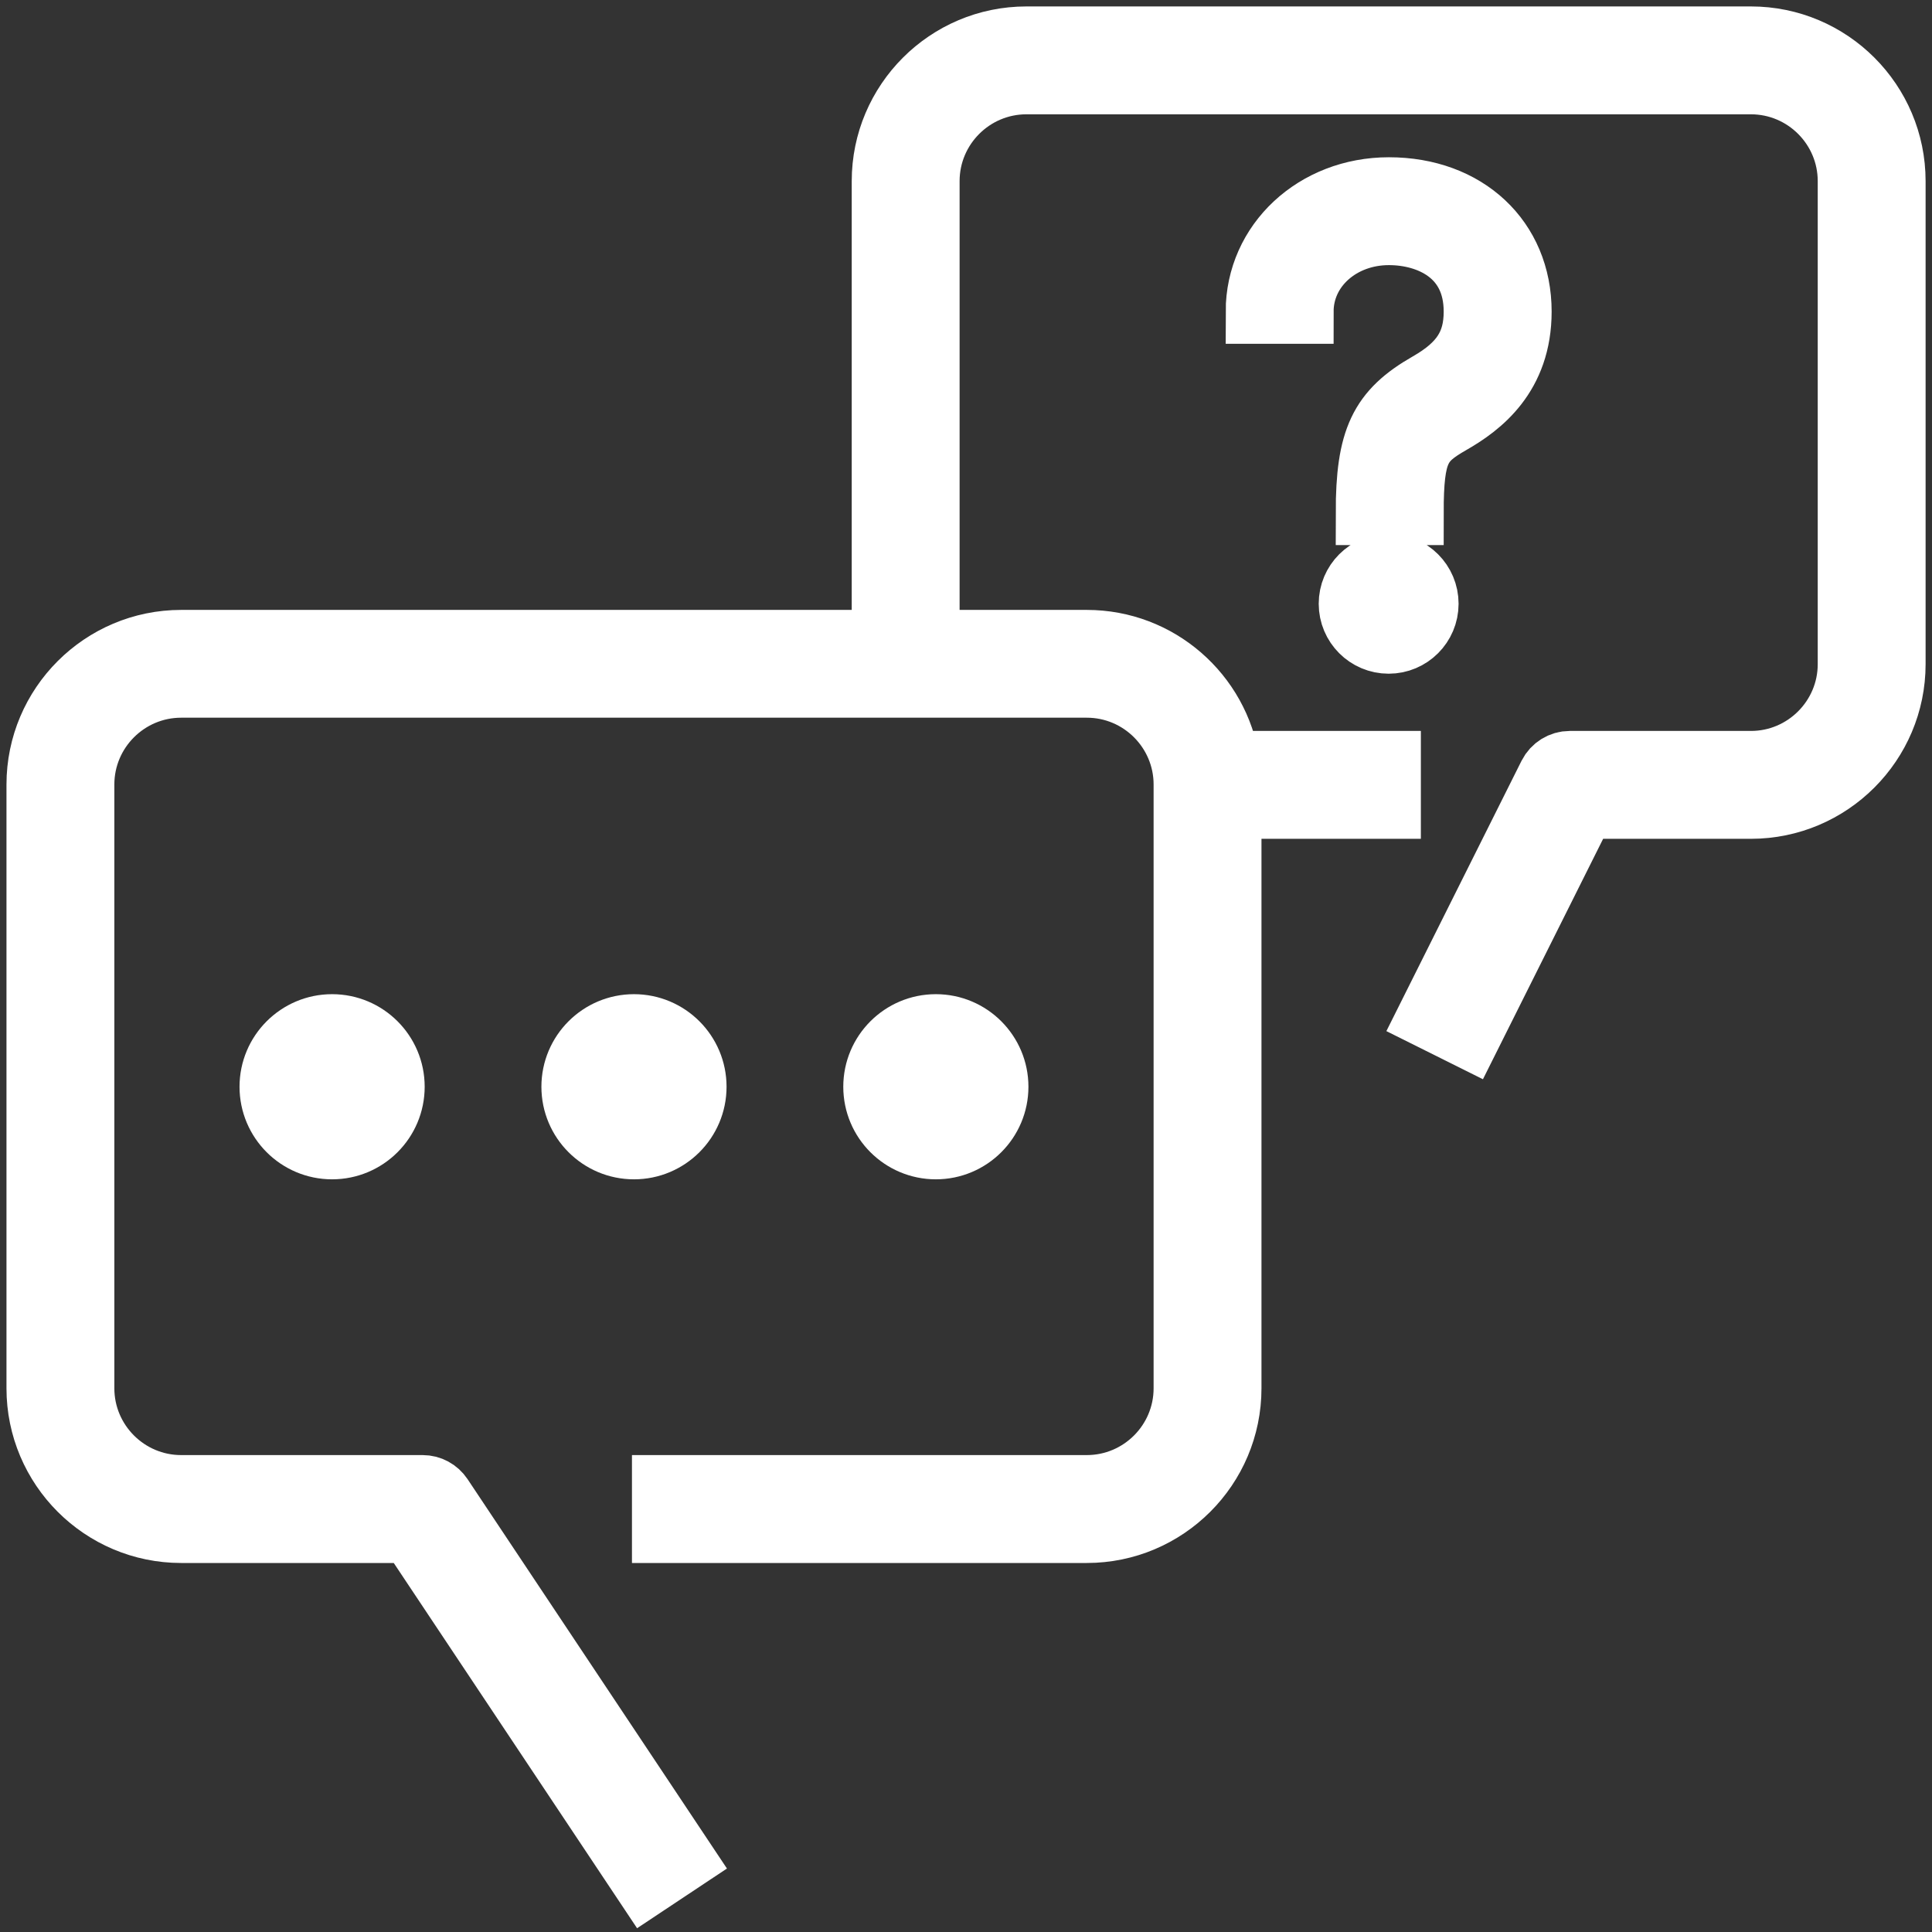
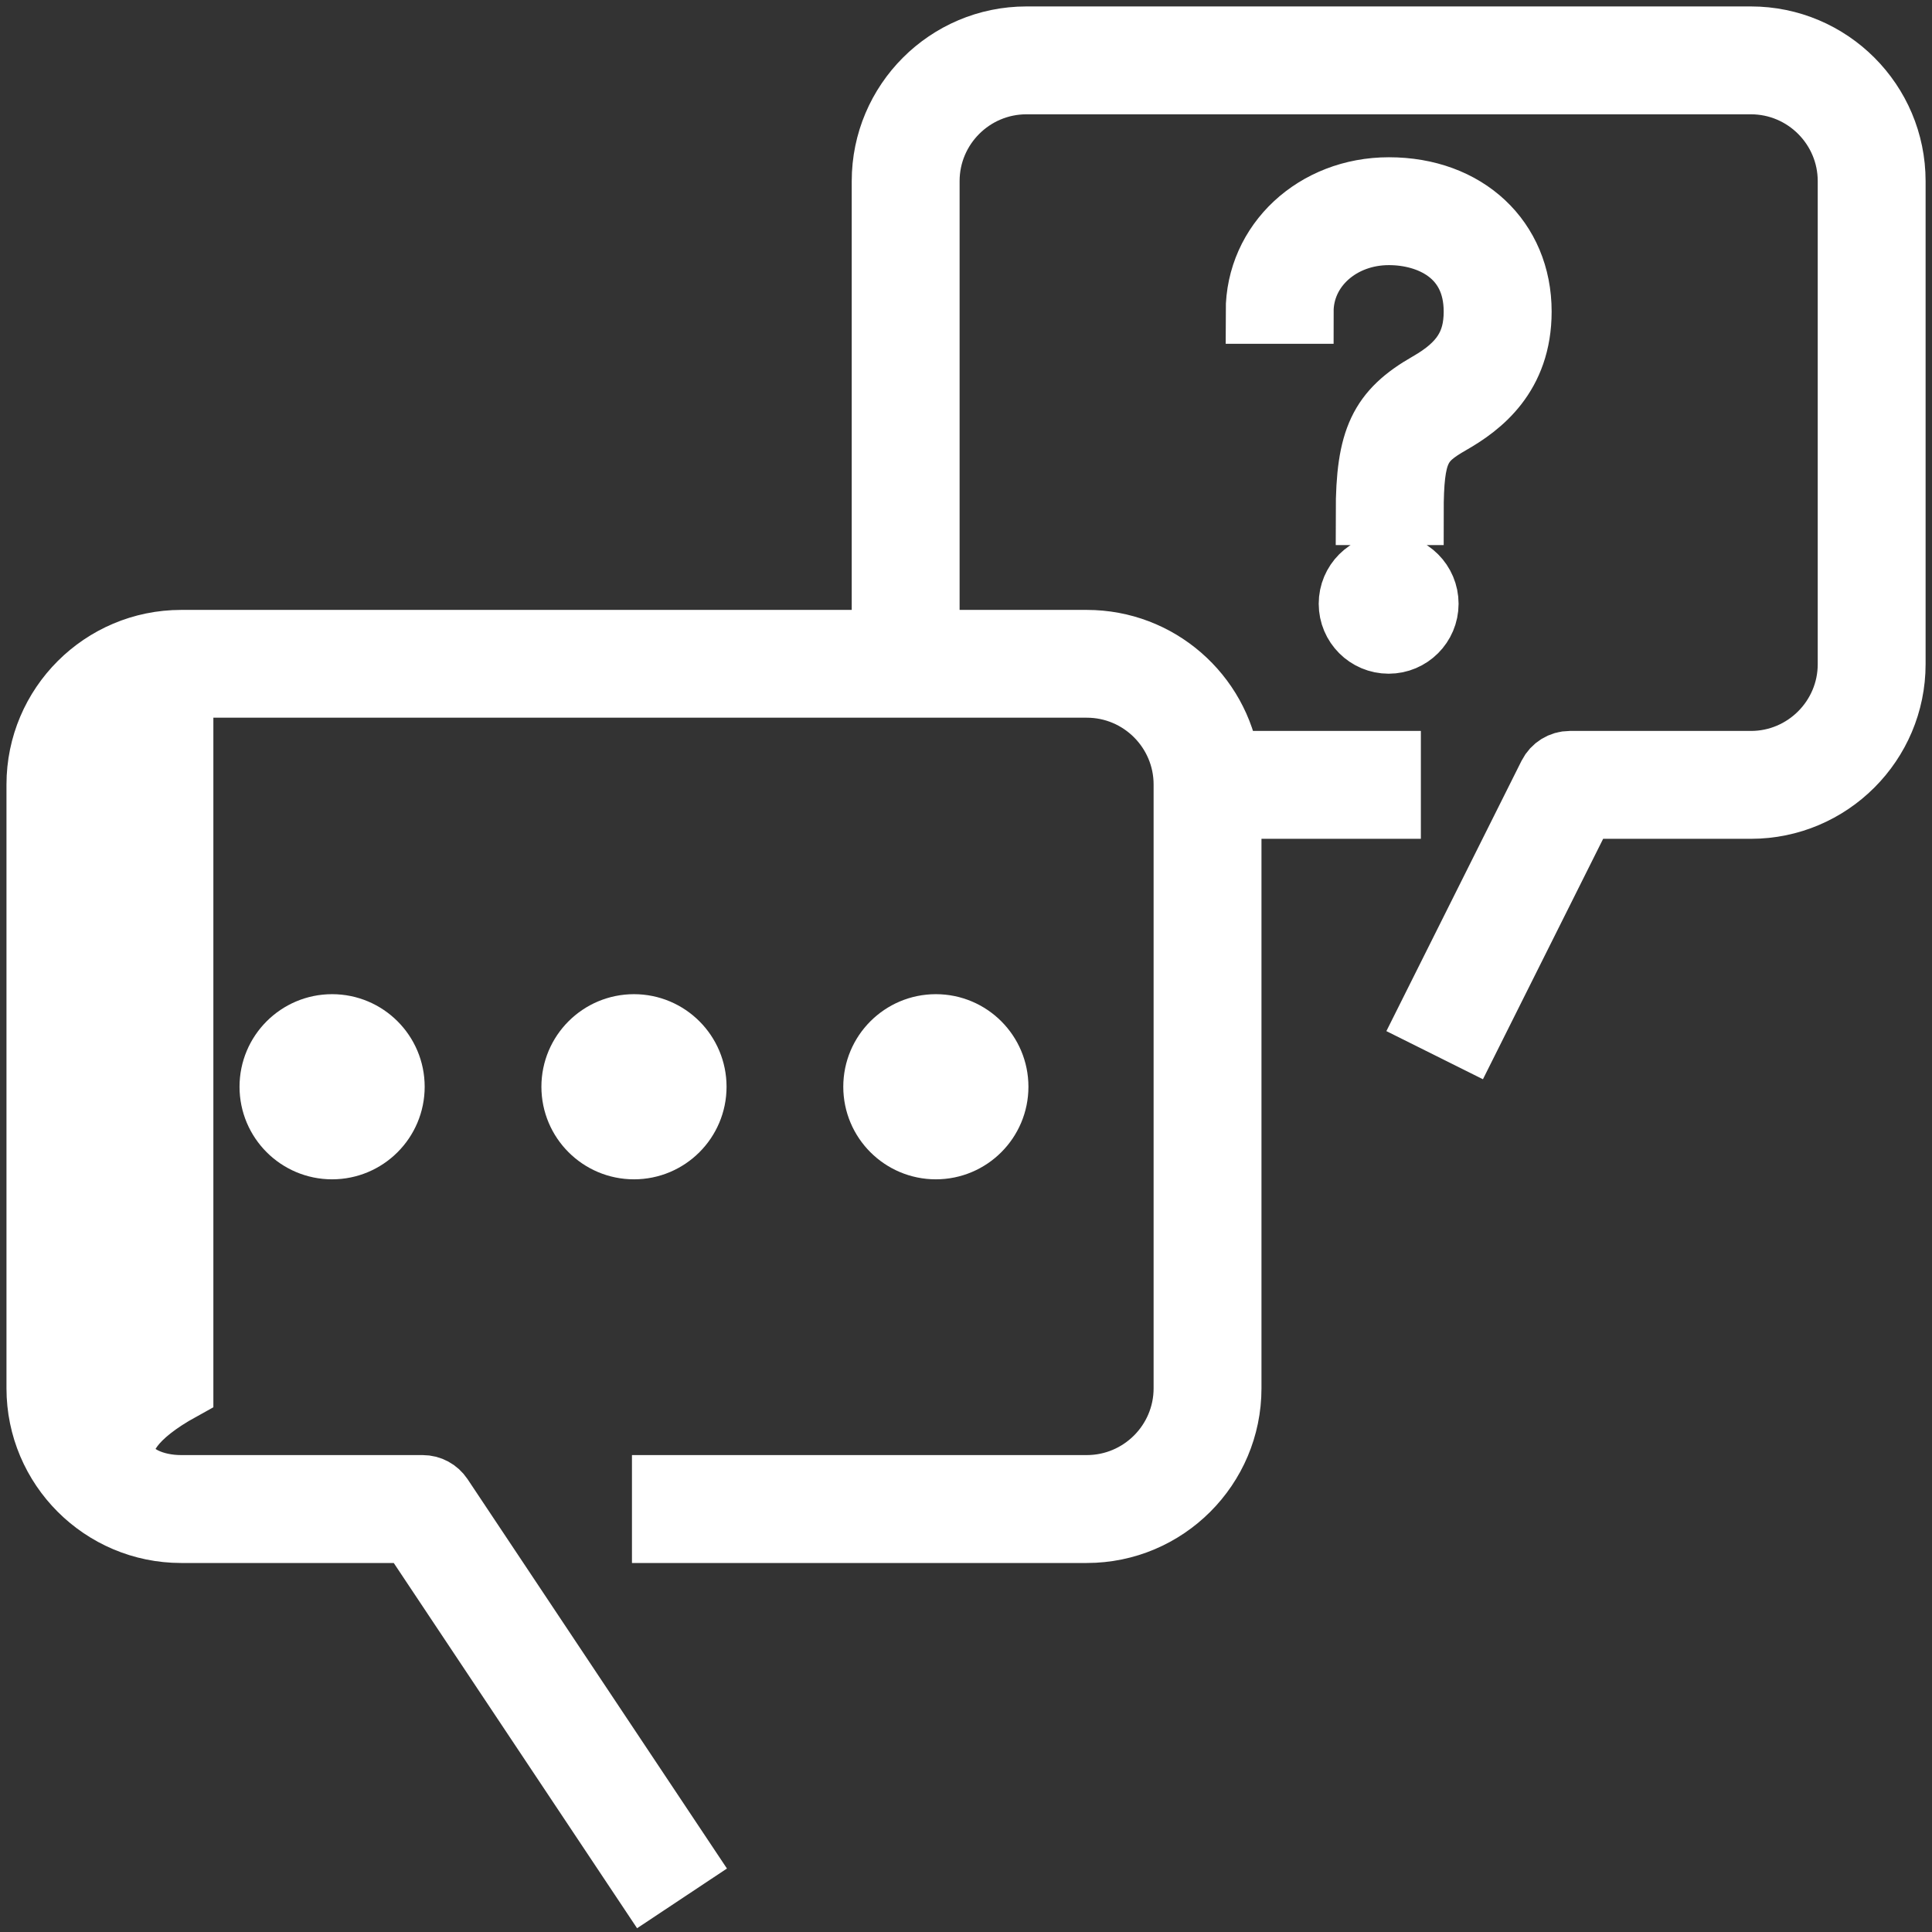
<svg xmlns="http://www.w3.org/2000/svg" width="48" height="48" viewBox="0 0 48 48" fill="none">
  <rect x="0" y="0" width="48" height="48" fill="#333333" stroke="none" />
-   <path d="M16.051 46.798L10.211 38.032H4.501C2.549 38.032 0.961 36.444 0.961 34.492V19.492C0.961 17.541 2.549 15.953 4.501 15.953H21.961V4.5C21.961 2.548 23.549 0.96 25.501 0.96H43.501C45.454 0.96 47.041 2.548 47.041 4.5V16.5C47.041 18.451 45.452 20.04 43.501 20.04H39.335L36.485 25.741L35.518 25.259L38.518 19.259C38.611 19.076 38.797 18.96 39.001 18.96H43.501C44.857 18.96 45.961 17.856 45.961 16.5V4.5C45.961 3.144 44.858 2.04 43.501 2.04H25.501C24.145 2.04 23.041 3.144 23.041 4.5V15.953H27.001C28.772 15.953 30.242 17.259 30.5 18.96H34.501V20.04H30.541V34.492C30.541 36.446 28.952 38.032 27.001 38.032H16.501V36.951H27.001C28.357 36.951 29.461 35.849 29.461 34.491V19.491C29.461 18.135 28.358 17.031 27.001 17.031H4.501C3.145 17.031 2.041 18.135 2.041 19.491V34.491C2.041 35.847 3.145 36.951 4.501 36.951H10.501C10.682 36.951 10.85 37.042 10.951 37.193L16.951 46.2L16.051 46.798ZM35.068 12.742H33.986C33.986 10.914 34.312 10.227 35.498 9.549C36.331 9.073 36.668 8.55 36.668 7.741C36.668 6.298 35.504 5.787 34.507 5.787C33.289 5.787 32.333 6.646 32.333 7.741H31.252C31.252 6.04 32.681 4.707 34.507 4.707C36.415 4.707 37.75 5.955 37.75 7.741C37.75 9.324 36.77 10.065 36.034 10.486C35.251 10.935 35.068 11.196 35.068 12.742ZM17.251 27C17.251 27.828 16.579 28.5 15.751 28.5C14.923 28.5 14.251 27.828 14.251 27C14.251 26.172 14.923 25.5 15.751 25.5C16.579 25.5 17.251 26.172 17.251 27ZM23.251 25.5C22.423 25.5 21.751 26.172 21.751 27C21.751 27.828 22.423 28.5 23.251 28.5C24.079 28.5 24.751 27.828 24.751 27C24.751 26.172 24.079 25.5 23.251 25.5ZM8.251 25.5C7.423 25.5 6.751 26.172 6.751 27C6.751 27.828 7.423 28.5 8.251 28.5C9.079 28.5 9.751 27.828 9.751 27C9.751 26.172 9.079 25.5 8.251 25.5ZM34.501 15.938C35.018 15.938 35.438 15.518 35.438 15C35.438 14.482 35.018 14.062 34.501 14.062C33.983 14.062 33.563 14.482 33.563 15C33.563 15.518 33.983 15.938 34.501 15.938Z" fill="white" stroke="white" stroke-width="1.6" />
+   <path d="M16.051 46.798L10.211 38.032H4.501C2.549 38.032 0.961 36.444 0.961 34.492V19.492C0.961 17.541 2.549 15.953 4.501 15.953H21.961V4.5C21.961 2.548 23.549 0.96 25.501 0.96H43.501C45.454 0.96 47.041 2.548 47.041 4.5V16.5C47.041 18.451 45.452 20.04 43.501 20.04H39.335L36.485 25.741L35.518 25.259L38.518 19.259C38.611 19.076 38.797 18.96 39.001 18.96H43.501C44.857 18.96 45.961 17.856 45.961 16.5V4.5C45.961 3.144 44.858 2.04 43.501 2.04H25.501C24.145 2.04 23.041 3.144 23.041 4.5V15.953H27.001C28.772 15.953 30.242 17.259 30.5 18.96H34.501V20.04H30.541V34.492C30.541 36.446 28.952 38.032 27.001 38.032H16.501V36.951H27.001C28.357 36.951 29.461 35.849 29.461 34.491V19.491C29.461 18.135 28.358 17.031 27.001 17.031H4.501V34.491C2.041 35.847 3.145 36.951 4.501 36.951H10.501C10.682 36.951 10.85 37.042 10.951 37.193L16.951 46.2L16.051 46.798ZM35.068 12.742H33.986C33.986 10.914 34.312 10.227 35.498 9.549C36.331 9.073 36.668 8.55 36.668 7.741C36.668 6.298 35.504 5.787 34.507 5.787C33.289 5.787 32.333 6.646 32.333 7.741H31.252C31.252 6.04 32.681 4.707 34.507 4.707C36.415 4.707 37.75 5.955 37.75 7.741C37.75 9.324 36.77 10.065 36.034 10.486C35.251 10.935 35.068 11.196 35.068 12.742ZM17.251 27C17.251 27.828 16.579 28.5 15.751 28.5C14.923 28.5 14.251 27.828 14.251 27C14.251 26.172 14.923 25.5 15.751 25.5C16.579 25.5 17.251 26.172 17.251 27ZM23.251 25.5C22.423 25.5 21.751 26.172 21.751 27C21.751 27.828 22.423 28.5 23.251 28.5C24.079 28.5 24.751 27.828 24.751 27C24.751 26.172 24.079 25.5 23.251 25.5ZM8.251 25.5C7.423 25.5 6.751 26.172 6.751 27C6.751 27.828 7.423 28.5 8.251 28.5C9.079 28.5 9.751 27.828 9.751 27C9.751 26.172 9.079 25.5 8.251 25.5ZM34.501 15.938C35.018 15.938 35.438 15.518 35.438 15C35.438 14.482 35.018 14.062 34.501 14.062C33.983 14.062 33.563 14.482 33.563 15C33.563 15.518 33.983 15.938 34.501 15.938Z" fill="white" stroke="white" stroke-width="1.6" />
</svg>